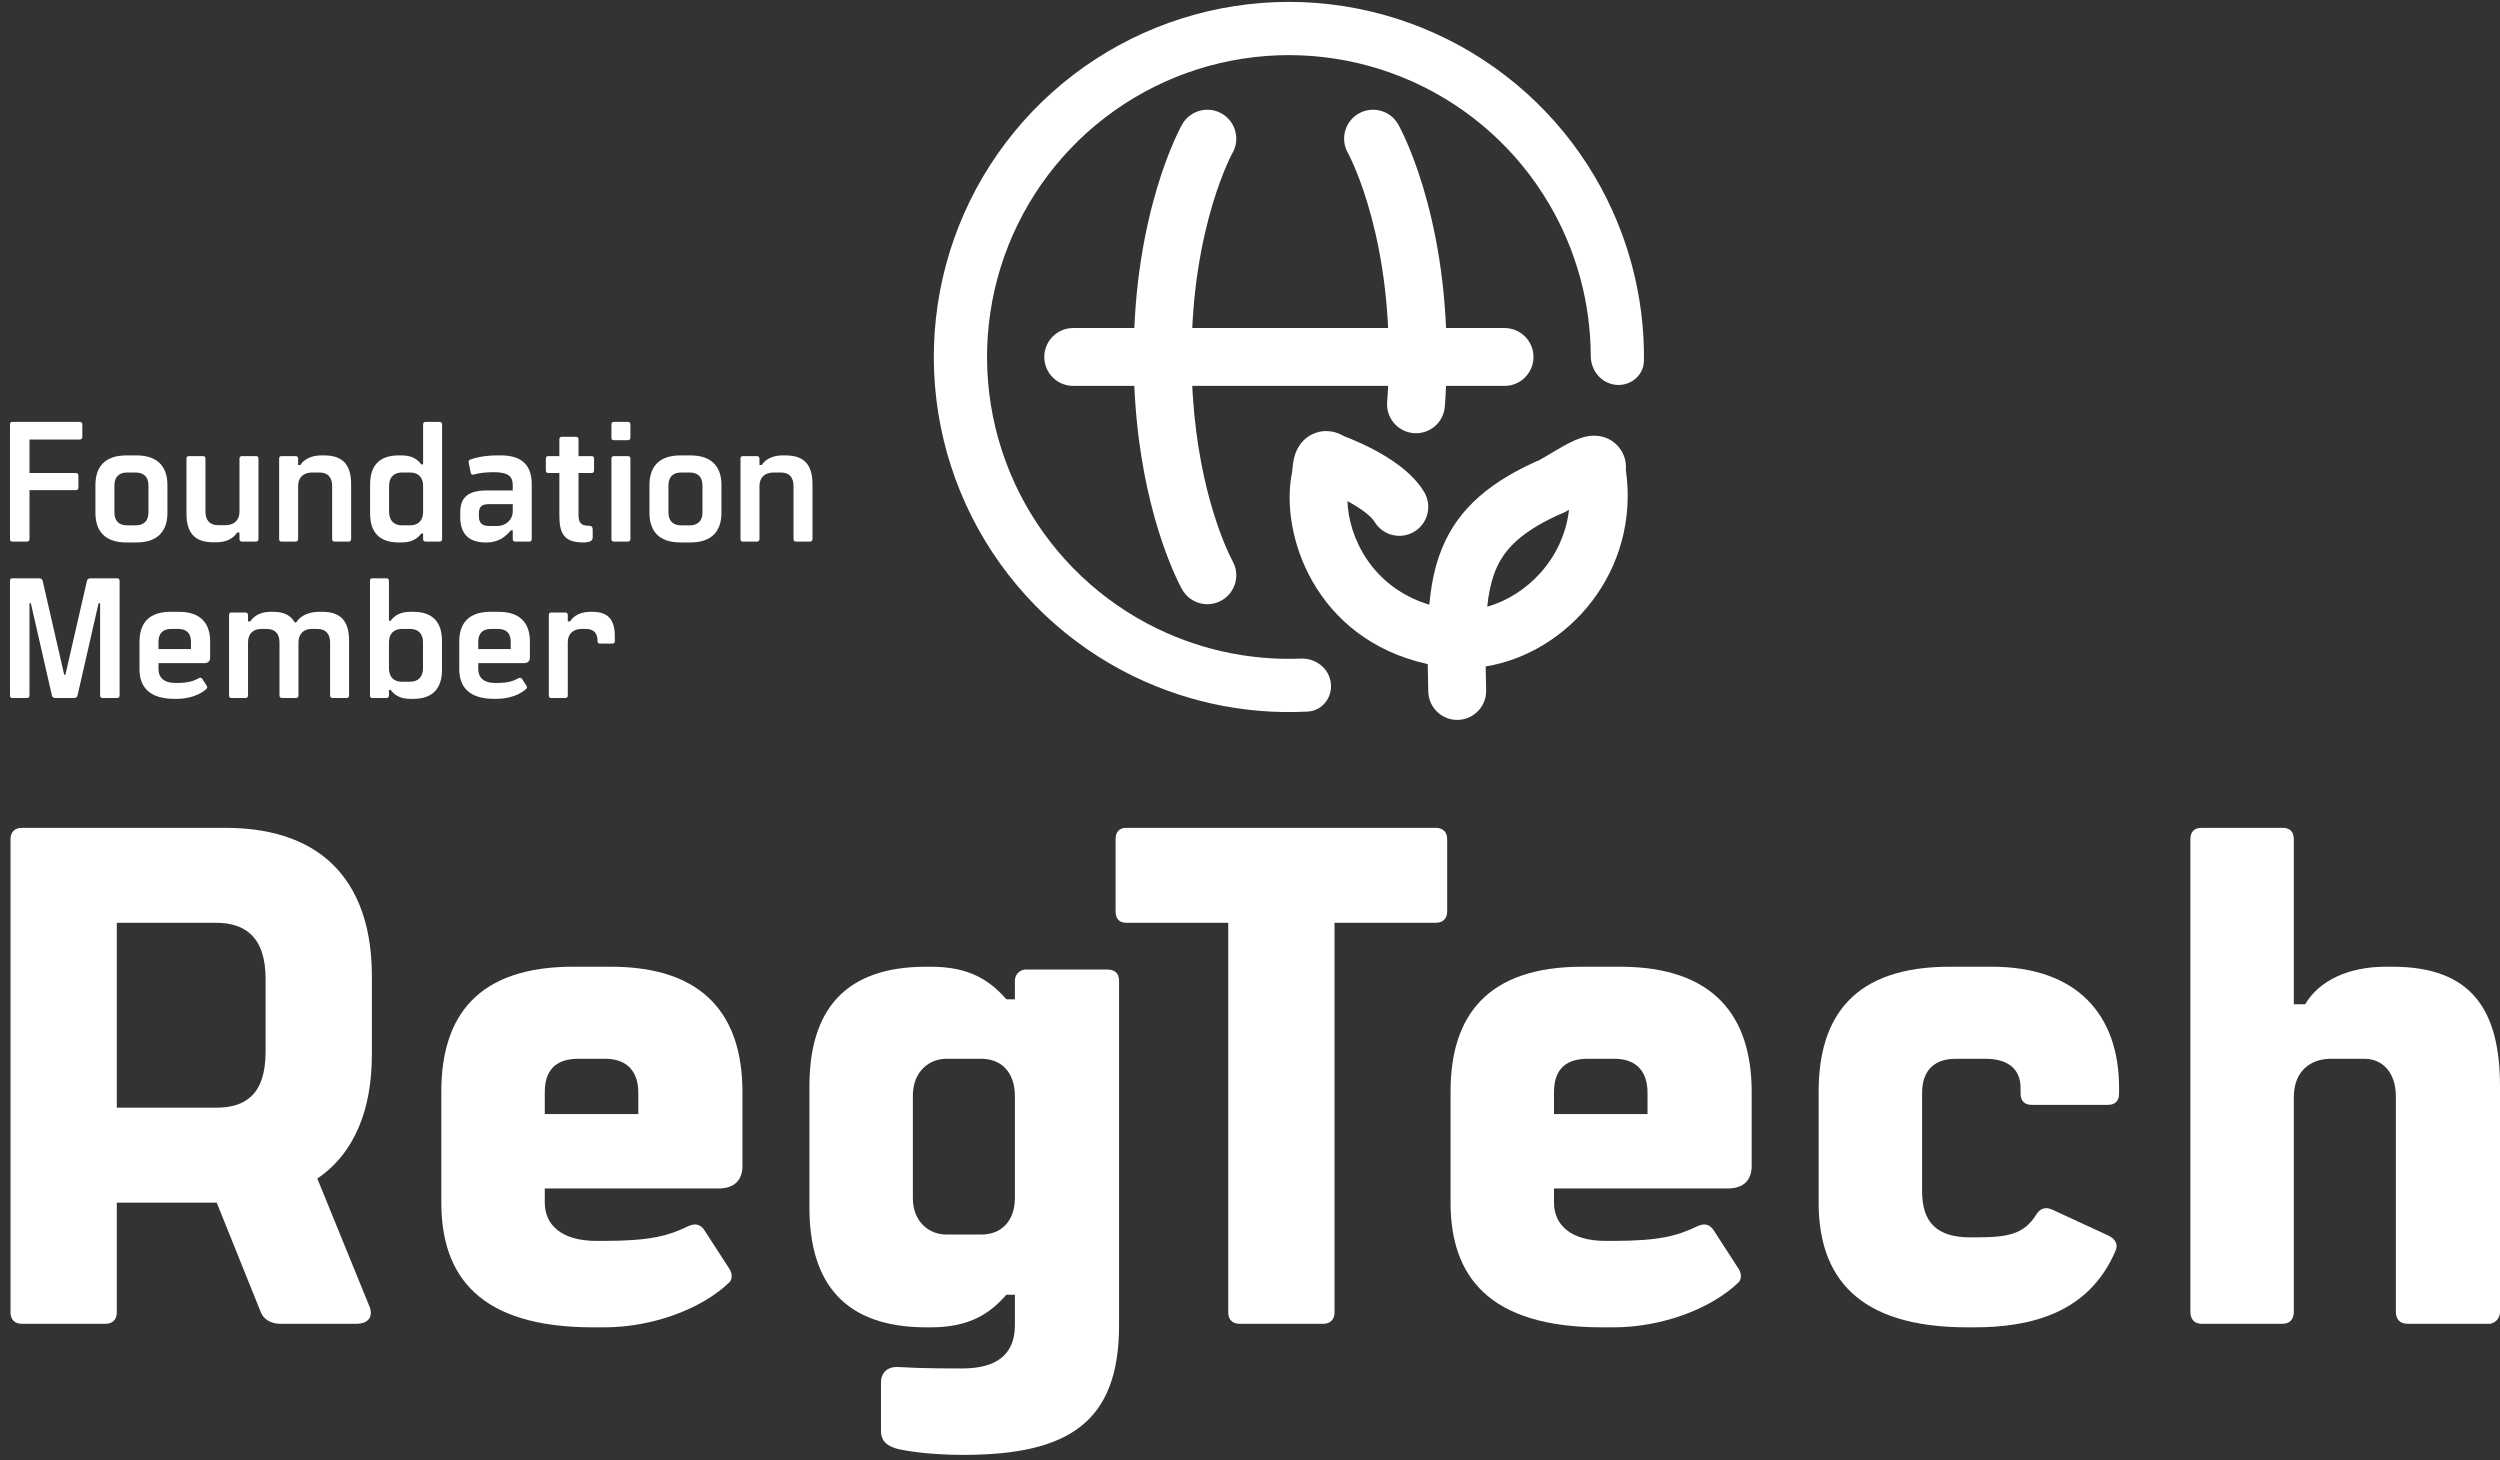
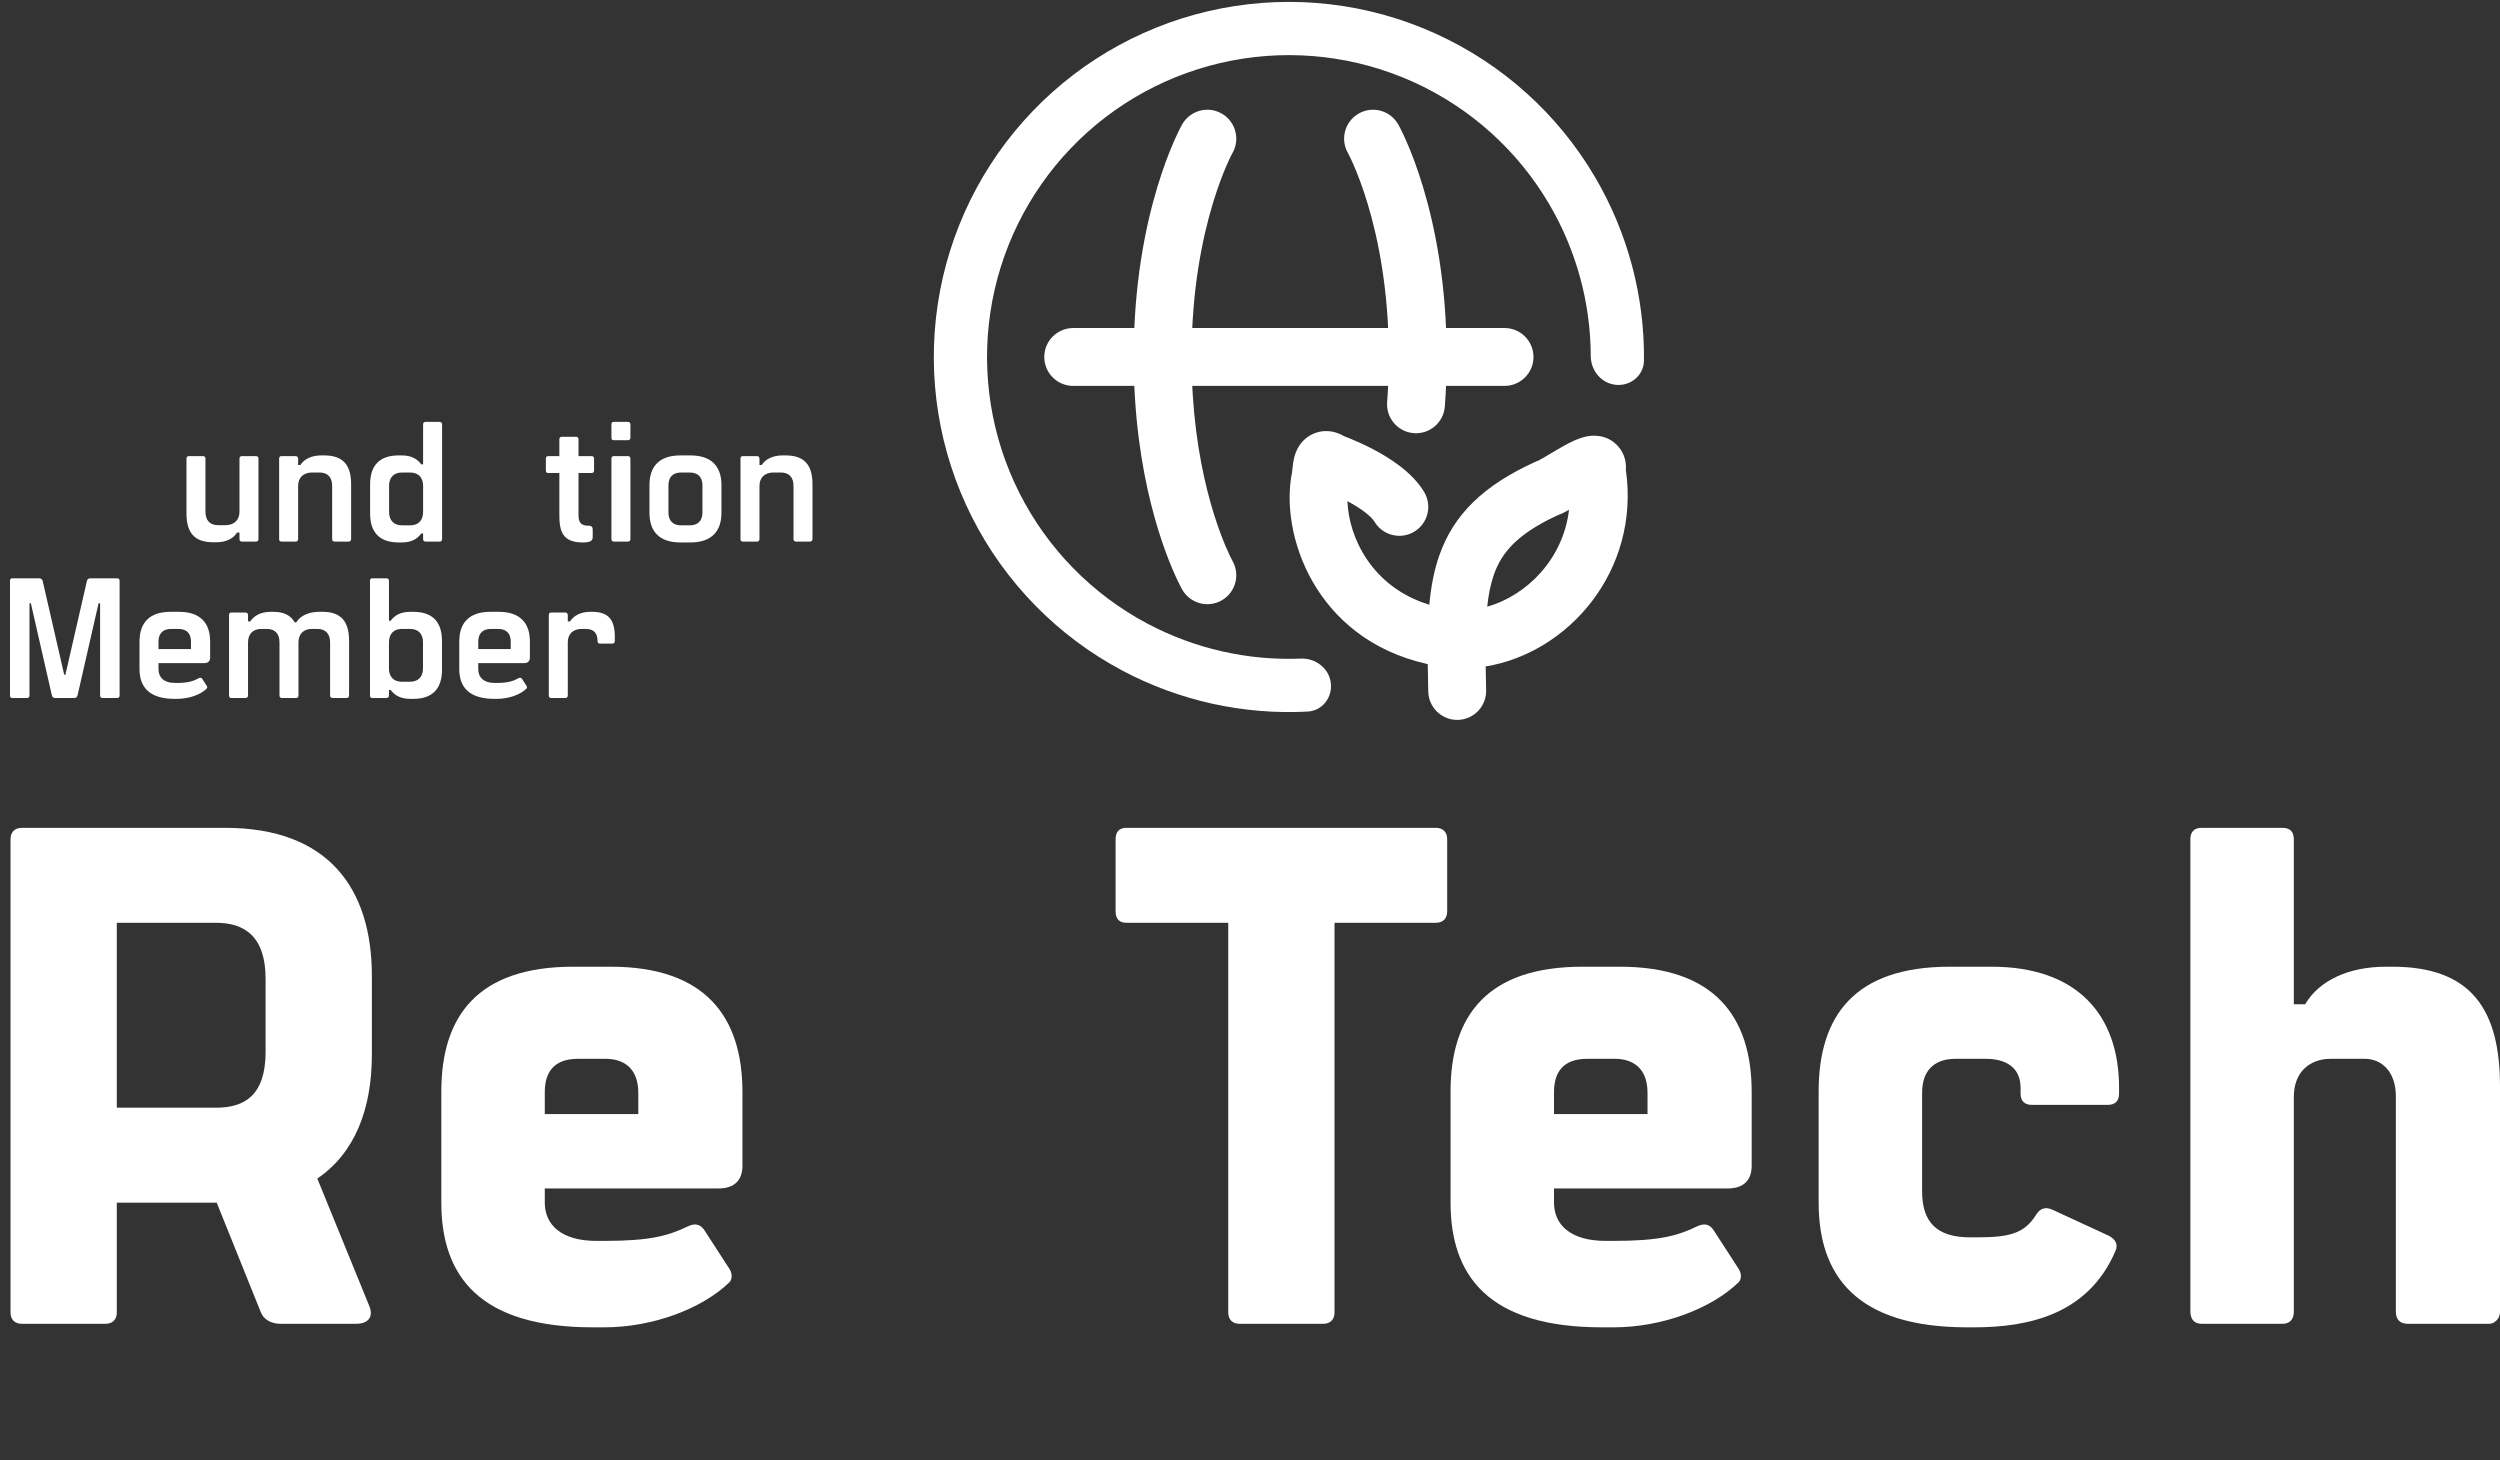
<svg xmlns="http://www.w3.org/2000/svg" width="250" height="146" viewBox="0 0 250 146" fill="none">
  <rect x="0" y="0" width="250" height="146" fill="#333333" stroke="none" />
  <path d="M161.619 38.486C163.083 38.611 164.382 37.524 164.397 36.054C164.461 29.632 162.782 23.294 159.514 17.727C155.797 11.392 150.206 6.366 143.513 3.341C136.82 0.316 129.353 -0.559 122.142 0.837C114.931 2.233 108.33 5.831 103.249 11.135C98.168 16.439 94.856 23.188 93.771 30.453C92.686 37.717 93.88 45.139 97.19 51.697C100.499 58.254 105.76 63.624 112.249 67.066C117.952 70.091 124.356 71.497 130.769 71.157C132.237 71.079 133.267 69.735 133.079 68.278C132.892 66.82 131.557 65.803 130.089 65.861C124.77 66.073 119.473 64.874 114.743 62.365C109.227 59.438 104.754 54.873 101.941 49.299C99.128 43.724 98.112 37.414 99.035 31.239C99.957 25.063 102.772 19.326 107.092 14.816C111.411 10.307 117.023 7.249 123.153 6.062C129.284 4.876 135.631 5.619 141.321 8.191C147.011 10.762 151.764 15.035 154.924 20.42C157.634 25.038 159.059 30.279 159.076 35.602C159.081 37.072 160.155 38.361 161.619 38.486Z" fill="white" />
  <path fill-rule="evenodd" clip-rule="evenodd" d="M104.428 35.697C104.428 34.099 105.723 32.803 107.321 32.803L150.455 32.803C152.053 32.803 153.348 34.099 153.348 35.697C153.348 37.295 152.053 38.59 150.455 38.59L107.321 38.59C105.723 38.59 104.428 37.295 104.428 35.697Z" fill="white" />
  <path fill-rule="evenodd" clip-rule="evenodd" d="M123.257 15.284L123.256 15.286C123.253 15.291 123.246 15.304 123.235 15.324C123.214 15.364 123.177 15.434 123.127 15.533C123.027 15.732 122.874 16.048 122.686 16.478C122.31 17.337 121.793 18.65 121.27 20.388C120.224 23.863 119.157 29.039 119.157 35.697C119.157 46.696 122.071 53.658 122.987 55.575C123.078 55.764 123.173 55.956 123.273 56.137C124.031 57.522 123.539 59.263 122.161 60.044C120.771 60.831 119.005 60.343 118.218 58.953L118.217 58.952L118.217 58.952L118.216 58.95L118.214 58.947L118.21 58.94L118.2 58.921C118.192 58.906 118.182 58.888 118.17 58.866C118.146 58.822 118.114 58.763 118.076 58.69C117.998 58.542 117.893 58.335 117.767 58.07C116.562 55.549 113.37 47.734 113.37 35.697C113.37 28.415 114.539 22.676 115.729 18.721C116.324 16.744 116.924 15.213 117.386 14.157C117.617 13.629 117.814 13.22 117.958 12.933C118.114 12.624 118.109 12.625 118.24 12.401C119.039 11.041 120.784 10.569 122.161 11.35C123.548 12.136 124.038 13.896 123.257 15.284Z" fill="white" />
  <path fill-rule="evenodd" clip-rule="evenodd" d="M134.782 15.284L134.783 15.286C134.786 15.291 134.793 15.304 134.804 15.324C134.825 15.364 134.862 15.434 134.912 15.533C135.012 15.732 135.165 16.048 135.353 16.478C135.729 17.337 136.247 18.65 136.77 20.388C137.815 23.863 138.882 29.039 138.882 35.697C138.882 37.288 138.821 38.795 138.714 40.213C138.594 41.806 139.788 43.196 141.382 43.316C142.975 43.436 144.364 42.242 144.484 40.648C144.602 39.088 144.669 37.436 144.669 35.697C144.669 28.415 143.5 22.676 142.31 18.721C141.716 16.744 141.115 15.213 140.653 14.157C140.422 13.629 140.225 13.22 140.081 12.933C140.009 12.789 139.949 12.676 139.905 12.594C139.865 12.518 139.824 12.443 139.78 12.37C138.973 11.034 137.244 10.575 135.878 11.35C134.491 12.136 134.002 13.896 134.782 15.284Z" fill="white" />
  <path fill-rule="evenodd" clip-rule="evenodd" d="M134.398 43.614C134.564 43.677 134.785 43.764 135.046 43.871C135.621 44.109 136.41 44.457 137.262 44.901C138.797 45.702 141.174 47.131 142.415 49.2C143.237 50.57 142.793 52.347 141.423 53.169C140.053 53.991 138.276 53.547 137.454 52.177C137.129 51.636 136.149 50.866 134.744 50.115C134.864 53.683 137.145 58.703 142.932 60.475C143.094 58.724 143.392 57.086 143.919 55.576C145.368 51.42 148.379 48.538 153.46 46.216L153.693 46.109L153.798 46.082C153.815 46.074 153.837 46.063 153.862 46.05C154.015 45.97 154.221 45.853 154.491 45.694C154.628 45.613 154.784 45.52 154.953 45.419C155.384 45.161 155.892 44.857 156.348 44.604C156.875 44.312 157.826 43.795 158.734 43.631C159.033 43.577 160.613 43.303 161.789 44.607C162.525 45.424 162.632 46.34 162.586 46.993C164.027 57.081 156.832 65.3 148.567 66.643C148.578 67.393 148.594 68.188 148.613 69.032C148.649 70.63 147.382 71.954 145.785 71.989C144.187 72.025 142.864 70.758 142.828 69.161L142.824 68.984C142.805 68.111 142.786 67.253 142.774 66.414C142.74 66.406 142.707 66.397 142.673 66.388C131.438 63.861 127.94 53.327 129.211 47.207C129.211 47.207 129.212 47.206 129.212 47.203C129.213 47.189 129.221 47.118 129.249 46.829C129.25 46.822 129.251 46.815 129.251 46.807C129.273 46.584 129.32 46.103 129.451 45.636C129.534 45.341 129.944 43.888 131.504 43.309C132.739 42.851 133.79 43.26 134.398 43.614ZM148.723 60.67C152.693 59.539 156.318 55.903 156.904 50.981C156.78 51.051 156.657 51.118 156.538 51.18C156.362 51.272 156.063 51.424 155.719 51.546C151.704 53.409 150.153 55.273 149.382 57.481C149.056 58.417 148.849 59.459 148.723 60.67Z" fill="white" />
  <path d="M28.047 132.38C27.126 132.38 26.346 131.955 26.063 131.175L21.67 120.264H11.68V131.246C11.68 131.955 11.255 132.38 10.546 132.38H2.186C1.477 132.38 1.052 131.955 1.052 131.246V83.917C1.052 83.209 1.477 82.784 2.186 82.784H22.52C32.865 82.784 37.187 88.877 37.187 97.592V105.456C37.187 110.912 35.486 115.305 31.731 117.855L36.903 130.538C37.399 131.671 36.832 132.38 35.628 132.38H28.047ZM11.68 110.77H21.599C24.433 110.77 26.559 109.566 26.559 105.173V97.875C26.559 93.624 24.433 92.278 21.599 92.278H11.68V110.77Z" fill="white" />
  <path d="M59.296 132.734C47.889 132.734 44.133 127.562 44.133 120.264V109.141C44.133 101.559 47.818 96.671 57.312 96.671H61.067C70.49 96.671 74.245 101.63 74.245 109.211V116.58C74.245 117.997 73.466 118.847 71.836 118.847H54.478V120.264C54.478 122.461 56.107 124.09 59.65 124.09H60.358C65.035 124.09 66.806 123.594 68.861 122.602C69.498 122.319 70.065 122.39 70.49 123.098L72.828 126.712C73.253 127.279 73.253 127.845 72.97 128.2C70.207 130.892 65.247 132.734 60.429 132.734H59.296ZM54.478 111.408H63.83V109.282C63.83 106.732 62.271 105.881 60.571 105.881H57.808C55.966 105.881 54.478 106.661 54.478 109.211V111.408Z" fill="white" />
-   <path d="M96.318 145.488C95.043 145.488 92.209 145.417 89.87 144.921C88.737 144.637 88.099 144.141 88.099 143.079V138.261C88.099 137.34 88.666 136.631 89.87 136.702C92.067 136.844 94.83 136.844 96.247 136.844C99.506 136.844 101.49 135.568 101.49 132.522V129.475H100.64C99.01 131.317 97.026 132.734 93.059 132.734H92.634C84.486 132.734 80.943 128.341 80.943 120.76V108.645C80.943 100.993 84.486 96.671 92.634 96.671H93.059C97.026 96.671 99.01 98.088 100.64 99.93H101.49V98.088C101.49 97.308 102.128 96.954 102.553 96.954H110.701C111.48 96.954 111.905 97.308 111.905 98.088V132.522C111.905 142.228 106.875 145.488 96.318 145.488ZM91.287 119.839C91.287 122.177 92.917 123.453 94.618 123.453H98.16C100.002 123.453 101.49 122.248 101.49 119.768V109.637C101.49 107.086 100.002 105.881 98.16 105.881H94.618C92.917 105.881 91.287 107.157 91.287 109.566V119.839Z" fill="white" />
  <path d="M123.958 132.38C123.249 132.38 122.824 131.955 122.824 131.246V92.278H112.622C111.913 92.278 111.559 91.853 111.559 91.144V83.917C111.559 83.209 111.913 82.784 112.622 82.784H143.584C144.292 82.784 144.718 83.209 144.718 83.917V91.144C144.718 91.853 144.292 92.278 143.584 92.278H133.452V131.246C133.452 131.955 133.027 132.38 132.318 132.38H123.958Z" fill="white" />
  <path d="M160.218 132.734C148.811 132.734 145.056 127.562 145.056 120.264V109.141C145.056 101.559 148.74 96.671 158.234 96.671H161.989C171.413 96.671 175.168 101.63 175.168 109.211V116.58C175.168 117.997 174.388 118.847 172.759 118.847H155.4V120.264C155.4 122.461 157.03 124.09 160.572 124.09H161.281C165.957 124.09 167.728 123.594 169.783 122.602C170.421 122.319 170.987 122.39 171.413 123.098L173.751 126.712C174.176 127.279 174.176 127.845 173.892 128.2C171.129 130.892 166.17 132.734 161.352 132.734H160.218ZM155.4 111.408H164.753V109.282C164.753 106.732 163.194 105.881 161.493 105.881H158.73C156.888 105.881 155.4 106.661 155.4 109.211V111.408Z" fill="white" />
  <path d="M196.744 132.734C185.621 132.734 181.865 127.562 181.865 120.264V109.141C181.865 101.559 185.479 96.671 194.973 96.671H199.153C207.726 96.671 211.907 101.489 211.907 108.786V109.353C211.907 110.133 211.482 110.487 210.773 110.487H203.192C202.483 110.487 202.058 110.133 202.058 109.353V108.786C202.058 106.732 200.57 105.881 198.586 105.881H195.54C193.698 105.881 192.21 106.802 192.21 109.282V119.131C192.21 122.248 193.698 123.736 197.028 123.736H197.595C200.925 123.736 202.412 123.382 203.617 121.469C203.971 120.902 204.467 120.619 205.247 120.973L210.773 123.524C211.552 123.878 211.836 124.445 211.552 125.082C208.86 131.388 202.979 132.734 197.382 132.734H196.744Z" fill="white" />
  <path d="M220.171 132.38C219.463 132.38 219.038 131.955 219.038 131.175V83.917C219.038 83.138 219.463 82.784 220.171 82.784H228.248C228.957 82.784 229.382 83.138 229.382 83.917V100.426H230.516C231.933 98.017 234.909 96.671 238.593 96.671H239.231C247.166 96.671 250 100.993 250 108.645V131.175C250 131.955 249.362 132.38 248.937 132.38H240.789C240.01 132.38 239.585 131.955 239.585 131.175V109.637C239.585 107.157 238.168 105.881 236.467 105.881H233.066C231.083 105.881 229.382 107.086 229.382 109.707V131.175C229.382 131.955 228.957 132.38 228.248 132.38H220.171Z" fill="white" />
-   <path d="M1.239 54.159C1.068 54.159 1 54.074 1 53.903V42.447C1 42.276 1.068 42.19 1.239 42.19H7.976C8.147 42.19 8.233 42.276 8.233 42.447V43.695C8.233 43.866 8.147 43.951 7.976 43.951H2.949V47.303H7.583C7.754 47.303 7.839 47.388 7.839 47.559V48.756C7.839 48.927 7.754 49.012 7.583 49.012H2.949V53.903C2.949 54.074 2.864 54.159 2.693 54.159H1.239Z" fill="white" />
-   <path d="M12.638 54.245C10.501 54.245 9.543 53.116 9.543 51.286V48.499C9.543 46.67 10.501 45.541 12.638 45.541H13.647C15.767 45.541 16.742 46.67 16.742 48.499V51.286C16.742 53.116 15.767 54.245 13.647 54.245H12.638ZM11.441 51.252C11.441 52.107 11.92 52.535 12.706 52.535H13.561C14.365 52.535 14.844 52.107 14.844 51.252V48.534C14.844 47.679 14.365 47.251 13.561 47.251H12.706C11.92 47.251 11.441 47.679 11.441 48.534V51.252Z" fill="white" />
  <path d="M21.315 54.227C19.383 54.227 18.647 53.202 18.647 51.338V45.866C18.647 45.695 18.75 45.61 18.87 45.61H20.289C20.46 45.61 20.545 45.695 20.545 45.866V51.167C20.545 52.039 20.99 52.518 21.811 52.518H22.546C23.384 52.518 23.948 52.039 23.948 51.167V45.866C23.948 45.695 24.05 45.61 24.187 45.61H25.589C25.76 45.61 25.846 45.695 25.846 45.866V53.903C25.846 54.074 25.76 54.159 25.589 54.159H24.187C24.05 54.159 23.948 54.074 23.948 53.903V53.253H23.709C23.332 53.868 22.597 54.227 21.64 54.227H21.315Z" fill="white" />
  <path d="M28.154 54.159C27.983 54.159 27.915 54.074 27.915 53.903V45.866C27.915 45.695 27.983 45.61 28.154 45.61H29.573C29.693 45.61 29.812 45.695 29.812 45.866V46.499H30.035C30.428 45.901 31.163 45.541 32.121 45.541H32.428C34.361 45.541 35.113 46.567 35.113 48.431V53.903C35.113 54.074 34.993 54.159 34.874 54.159H33.471C33.301 54.159 33.215 54.074 33.215 53.903V48.602C33.215 47.713 32.77 47.251 31.95 47.251H31.215C30.36 47.251 29.812 47.73 29.812 48.602V53.903C29.812 54.074 29.693 54.159 29.573 54.159H28.154Z" fill="white" />
  <path d="M39.866 54.245C37.934 54.245 37.011 53.219 37.011 51.355V48.431C37.011 46.567 37.934 45.541 39.866 45.541H40.174C41.149 45.541 41.73 45.901 42.123 46.431H42.311V42.447C42.311 42.276 42.397 42.19 42.568 42.19H43.953C44.124 42.19 44.209 42.276 44.209 42.447V53.903C44.209 54.074 44.124 54.159 43.953 54.159H42.568C42.397 54.159 42.311 54.074 42.311 53.903V53.355H42.123C41.73 53.886 41.149 54.245 40.174 54.245H39.866ZM38.909 51.201C38.909 52.056 39.404 52.535 40.208 52.535H41.012C41.815 52.535 42.311 52.056 42.311 51.201V48.585C42.311 47.73 41.815 47.251 41.012 47.251H40.208C39.404 47.251 38.909 47.713 38.909 48.585V51.201Z" fill="white" />
-   <path d="M51.531 54.159C51.36 54.159 51.275 54.074 51.275 53.903V53.031H51.087C50.539 53.697 49.821 54.245 48.659 54.245H48.539C46.812 54.245 46.026 53.304 46.026 51.731V51.218C46.026 49.679 46.898 49.047 48.676 49.047H51.275V48.517C51.275 47.662 50.864 47.217 49.36 47.217C48.659 47.217 47.838 47.303 47.359 47.456C47.188 47.491 47.103 47.439 47.069 47.268L46.863 46.242C46.829 46.106 46.898 46.003 47.034 45.952C47.581 45.747 48.539 45.541 49.684 45.541H50.112C52.283 45.541 53.173 46.619 53.173 48.414V53.903C53.173 54.074 53.087 54.159 52.933 54.159H51.531ZM47.889 51.646C47.889 52.347 48.282 52.603 48.949 52.603H49.667C50.693 52.603 51.275 51.868 51.275 51.184V50.414H48.932C48.282 50.414 47.889 50.586 47.889 51.321V51.646Z" fill="white" />
  <path d="M58.279 54.245C56.261 54.245 55.936 53.15 55.936 51.509V47.303H54.842C54.654 47.303 54.585 47.217 54.585 47.029V45.883C54.585 45.695 54.654 45.61 54.842 45.61H55.936V43.934C55.936 43.763 56.022 43.678 56.193 43.678H57.595C57.766 43.678 57.851 43.763 57.851 43.934V45.61H59.151C59.322 45.61 59.407 45.695 59.407 45.883V47.029C59.407 47.217 59.322 47.303 59.151 47.303H57.851V51.526C57.851 52.312 58.159 52.569 58.843 52.569C59.168 52.569 59.27 52.706 59.27 52.962V53.715C59.27 54.074 59.048 54.245 58.279 54.245Z" fill="white" />
  <path d="M61.382 44.02C61.211 44.02 61.143 43.934 61.143 43.763V42.447C61.143 42.276 61.211 42.19 61.382 42.19H62.784C62.955 42.19 63.041 42.276 63.041 42.447V43.763C63.041 43.934 62.955 44.02 62.784 44.02H61.382ZM61.143 53.903V45.866C61.143 45.695 61.228 45.61 61.399 45.61H62.784C62.955 45.61 63.041 45.695 63.041 45.866V53.903C63.041 54.074 62.955 54.159 62.784 54.159H61.399C61.228 54.159 61.143 54.074 61.143 53.903Z" fill="white" />
  <path d="M68.041 54.245C65.903 54.245 64.946 53.116 64.946 51.286V48.499C64.946 46.67 65.903 45.541 68.041 45.541H69.049C71.17 45.541 72.144 46.67 72.144 48.499V51.286C72.144 53.116 71.17 54.245 69.049 54.245H68.041ZM66.844 51.252C66.844 52.107 67.323 52.535 68.109 52.535H68.964C69.768 52.535 70.246 52.107 70.246 51.252V48.534C70.246 47.679 69.768 47.251 68.964 47.251H68.109C67.323 47.251 66.844 47.679 66.844 48.534V51.252Z" fill="white" />
  <path d="M74.29 54.159C74.118 54.159 74.05 54.074 74.05 53.903V45.866C74.05 45.695 74.118 45.61 74.29 45.61H75.709C75.828 45.61 75.948 45.695 75.948 45.866V46.499H76.17C76.564 45.901 77.299 45.541 78.256 45.541H78.564C80.496 45.541 81.249 46.567 81.249 48.431V53.903C81.249 54.074 81.129 54.159 81.009 54.159H79.607C79.436 54.159 79.351 54.074 79.351 53.903V48.602C79.351 47.713 78.906 47.251 78.085 47.251H77.35C76.495 47.251 75.948 47.73 75.948 48.602V53.903C75.948 54.074 75.828 54.159 75.709 54.159H74.29Z" fill="white" />
  <path d="M1.239 69.8C1.068 69.8 1 69.714 1 69.543V58.087C1 57.916 1.068 57.831 1.239 57.831H3.924C4.095 57.831 4.214 57.916 4.266 58.087L6.42 67.474H6.54L8.694 58.087C8.728 57.916 8.865 57.831 9.036 57.831H11.704C11.875 57.831 11.96 57.916 11.96 58.087V69.543C11.96 69.714 11.875 69.8 11.704 69.8H10.267C10.096 69.8 10.011 69.714 10.011 69.543V60.327H9.857L7.754 69.543C7.72 69.714 7.583 69.8 7.429 69.8H5.514C5.36 69.8 5.223 69.714 5.189 69.543L3.086 60.327H2.949V69.543C2.949 69.714 2.864 69.8 2.693 69.8H1.239Z" fill="white" />
  <path d="M17.456 69.885C14.909 69.885 13.951 68.688 13.951 66.91V64.157C13.951 62.31 14.909 61.182 17.046 61.182H17.901C20.038 61.182 21.013 62.31 21.013 64.14V65.764C21.013 66.106 20.808 66.311 20.449 66.311H15.849V66.91C15.849 67.714 16.362 68.295 17.525 68.295H17.696C18.859 68.295 19.389 68.09 19.884 67.816C20.021 67.748 20.141 67.765 20.226 67.885L20.654 68.551C20.739 68.671 20.739 68.791 20.671 68.859C20.09 69.441 18.961 69.885 17.696 69.885H17.456ZM15.849 64.909H19.098V64.157C19.098 63.302 18.619 62.892 17.833 62.892H17.114C16.328 62.892 15.849 63.302 15.849 64.174V64.909Z" fill="white" />
  <path d="M28.206 69.8C28.035 69.8 27.949 69.714 27.949 69.543V64.243C27.949 63.353 27.488 62.892 26.667 62.892H26.137C25.316 62.892 24.803 63.371 24.803 64.243V69.543C24.803 69.714 24.683 69.8 24.564 69.8H23.145C22.974 69.8 22.905 69.714 22.905 69.543V61.507C22.905 61.336 22.974 61.25 23.145 61.25H24.564C24.683 61.25 24.803 61.336 24.803 61.507V62.139H25.026C25.419 61.541 26.12 61.182 27.077 61.182H27.351C28.394 61.182 29.078 61.541 29.471 62.242H29.625C30.018 61.558 30.924 61.182 31.899 61.182H32.258C34.156 61.182 34.908 62.208 34.908 64.072V69.543C34.908 69.714 34.806 69.8 34.669 69.8H33.267C33.096 69.8 33.01 69.714 33.01 69.543V64.243C33.01 63.353 32.532 62.892 31.728 62.892H31.181C30.377 62.892 29.847 63.371 29.847 64.243V69.543C29.847 69.714 29.745 69.8 29.625 69.8H28.206Z" fill="white" />
  <path d="M41.033 69.885C40.042 69.885 39.46 69.526 39.067 68.996H38.896V69.543C38.896 69.714 38.81 69.8 38.639 69.8H37.237C37.066 69.8 36.998 69.714 36.998 69.543V58.087C36.998 57.916 37.066 57.831 37.237 57.831H38.639C38.81 57.831 38.896 57.916 38.896 58.087V62.071H39.067C39.46 61.541 40.042 61.182 41.033 61.182H41.341C43.256 61.182 44.197 62.208 44.197 64.072V66.996C44.197 68.859 43.256 69.885 41.341 69.885H41.033ZM38.896 66.842C38.896 67.697 39.392 68.175 40.178 68.175H40.999C41.803 68.175 42.299 67.697 42.299 66.842V64.225C42.299 63.353 41.803 62.892 40.999 62.892H40.178C39.392 62.892 38.896 63.371 38.896 64.225V66.842Z" fill="white" />
  <path d="M49.432 69.885C46.885 69.885 45.927 68.688 45.927 66.91V64.157C45.927 62.31 46.885 61.182 49.022 61.182H49.877C52.014 61.182 52.989 62.31 52.989 64.14V65.764C52.989 66.106 52.784 66.311 52.425 66.311H47.825V66.91C47.825 67.714 48.338 68.295 49.501 68.295H49.672C50.834 68.295 51.365 68.09 51.86 67.816C51.997 67.748 52.117 67.765 52.202 67.885L52.63 68.551C52.715 68.671 52.715 68.791 52.647 68.859C52.066 69.441 50.937 69.885 49.672 69.885H49.432ZM47.825 64.909H51.074V64.157C51.074 63.302 50.595 62.892 49.809 62.892H49.09C48.304 62.892 47.825 63.302 47.825 64.174V64.909Z" fill="white" />
  <path d="M55.121 69.8C54.95 69.8 54.881 69.714 54.881 69.543V61.507C54.881 61.336 54.95 61.25 55.121 61.25H56.54C56.66 61.25 56.779 61.336 56.779 61.507V62.139H57.001C57.395 61.541 58.096 61.182 59.036 61.182H59.241C60.883 61.182 61.481 62.037 61.481 63.661V64.106C61.481 64.277 61.379 64.362 61.242 64.362H60.011C59.84 64.362 59.754 64.277 59.754 64.106C59.754 63.353 59.412 62.892 58.575 62.892H58.181C57.326 62.892 56.779 63.371 56.779 64.243V69.543C56.779 69.714 56.66 69.8 56.54 69.8H55.121Z" fill="white" />
</svg>